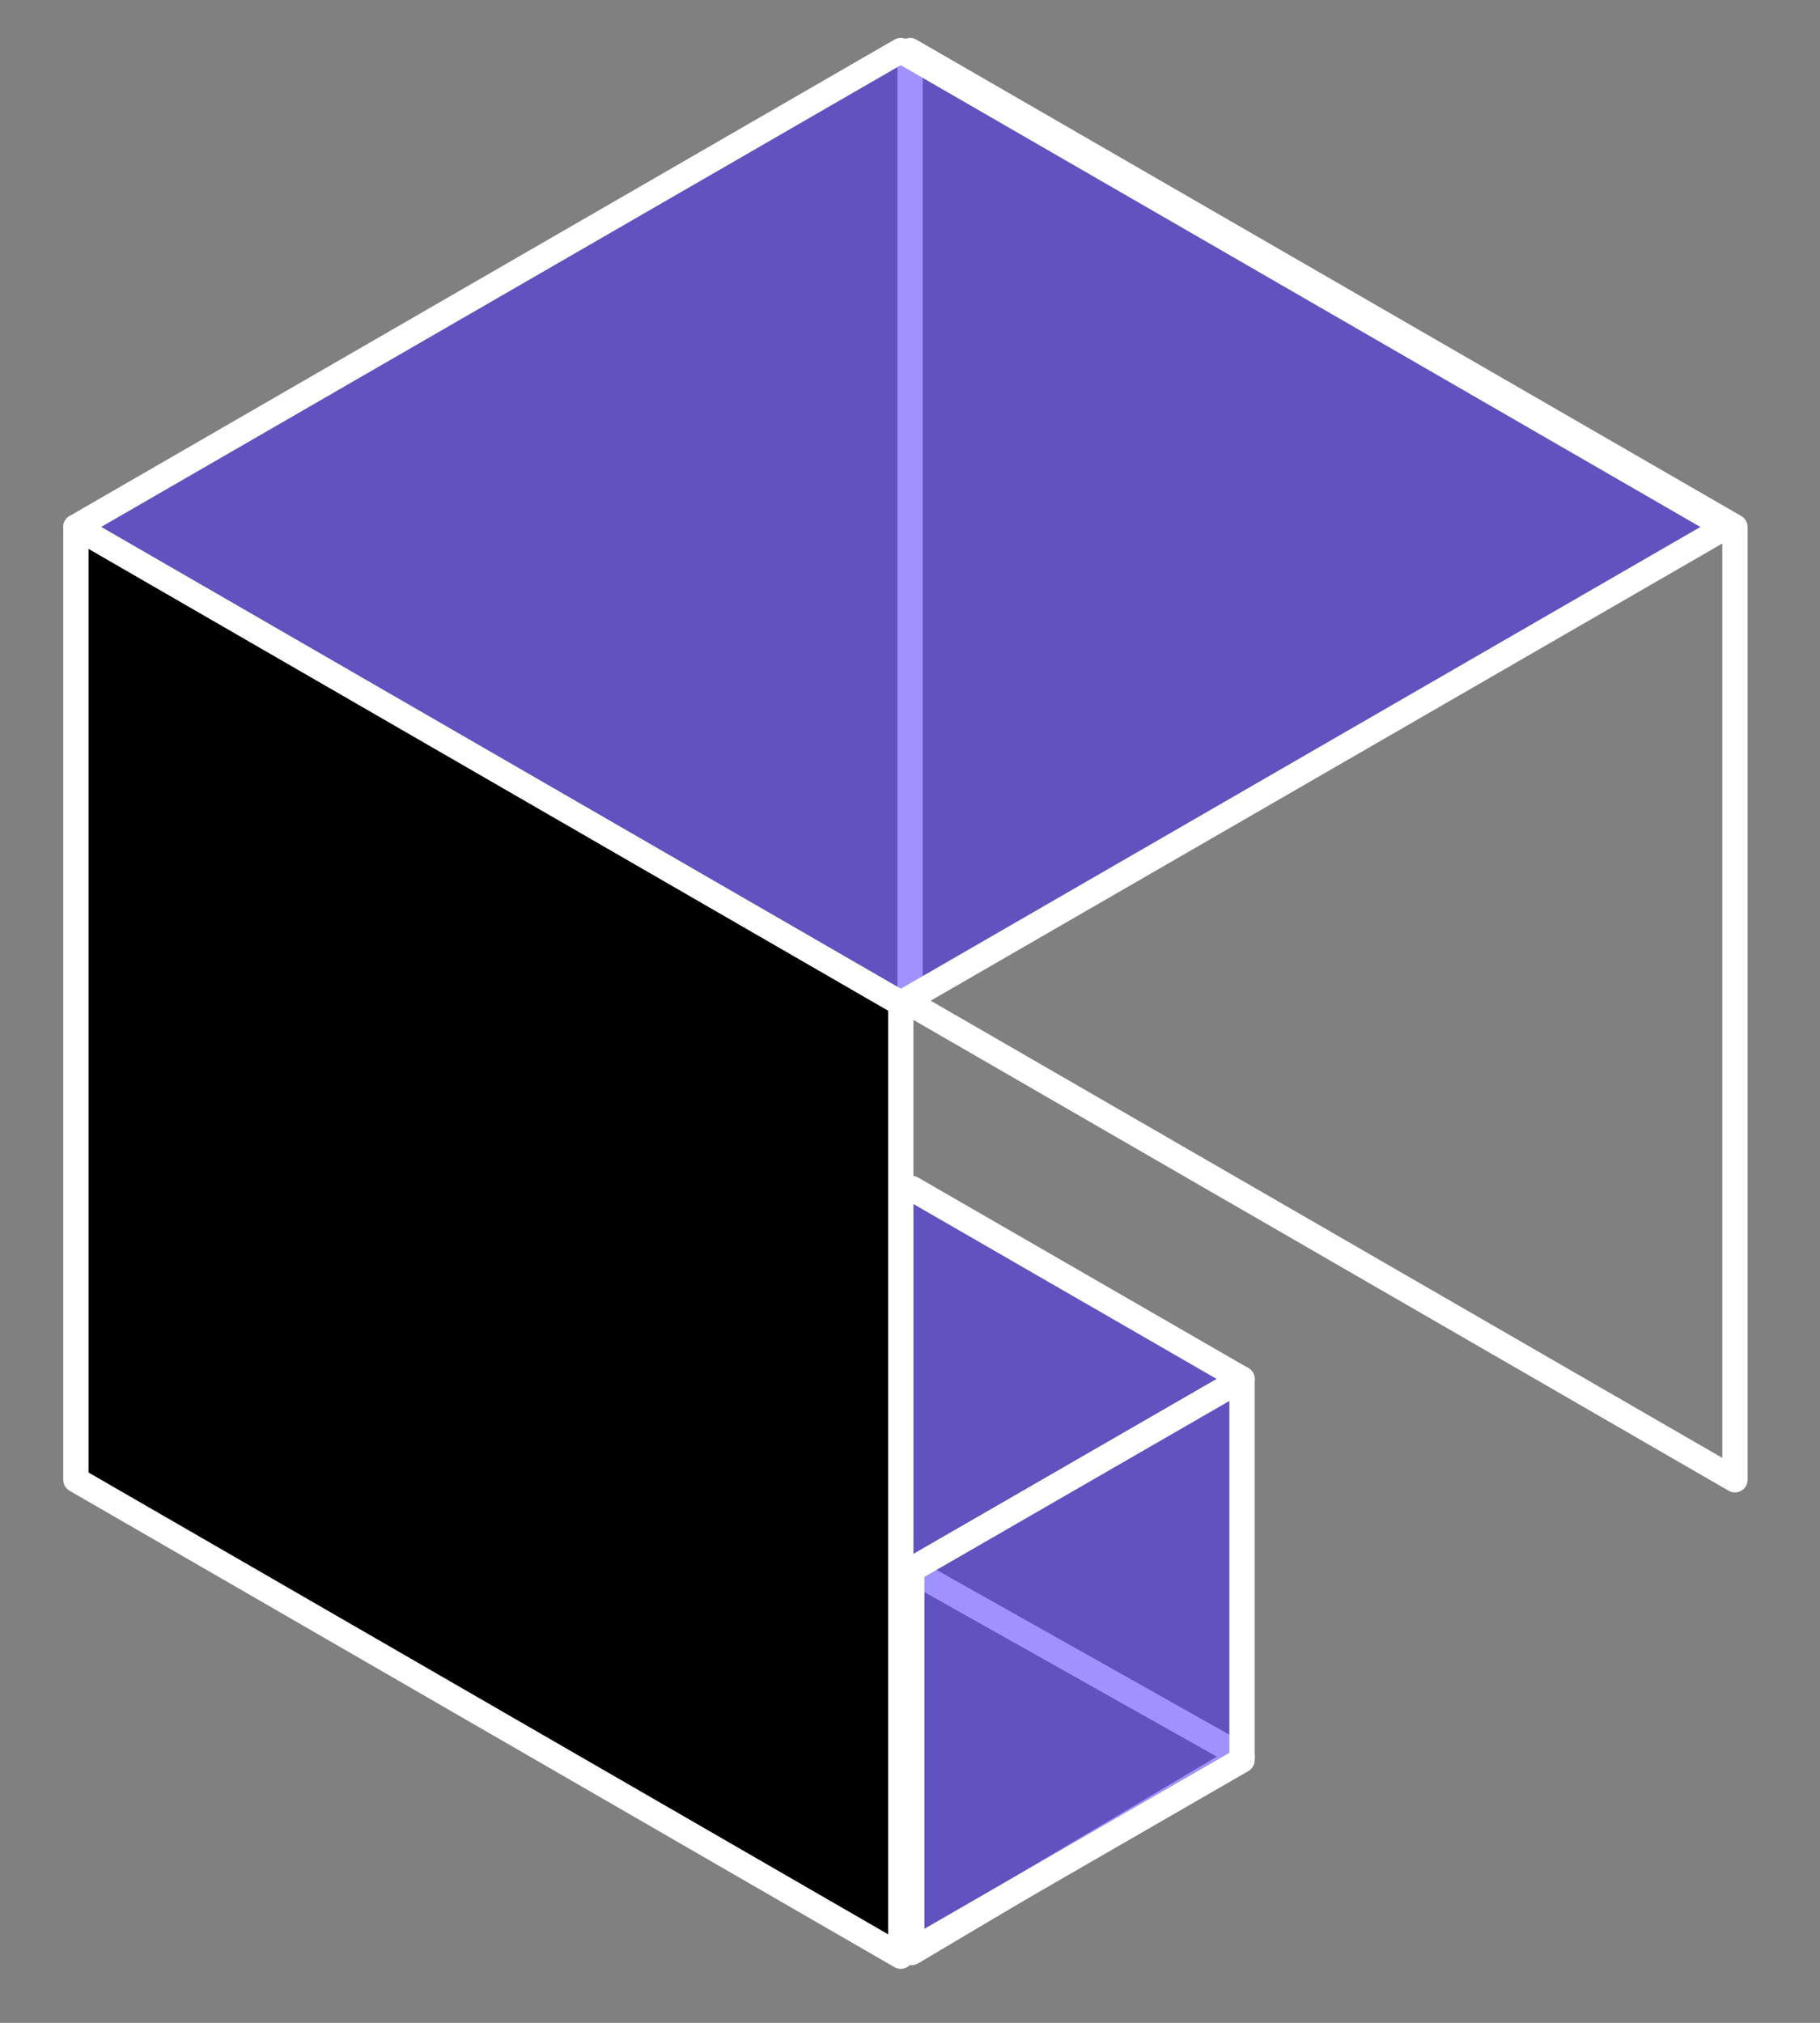
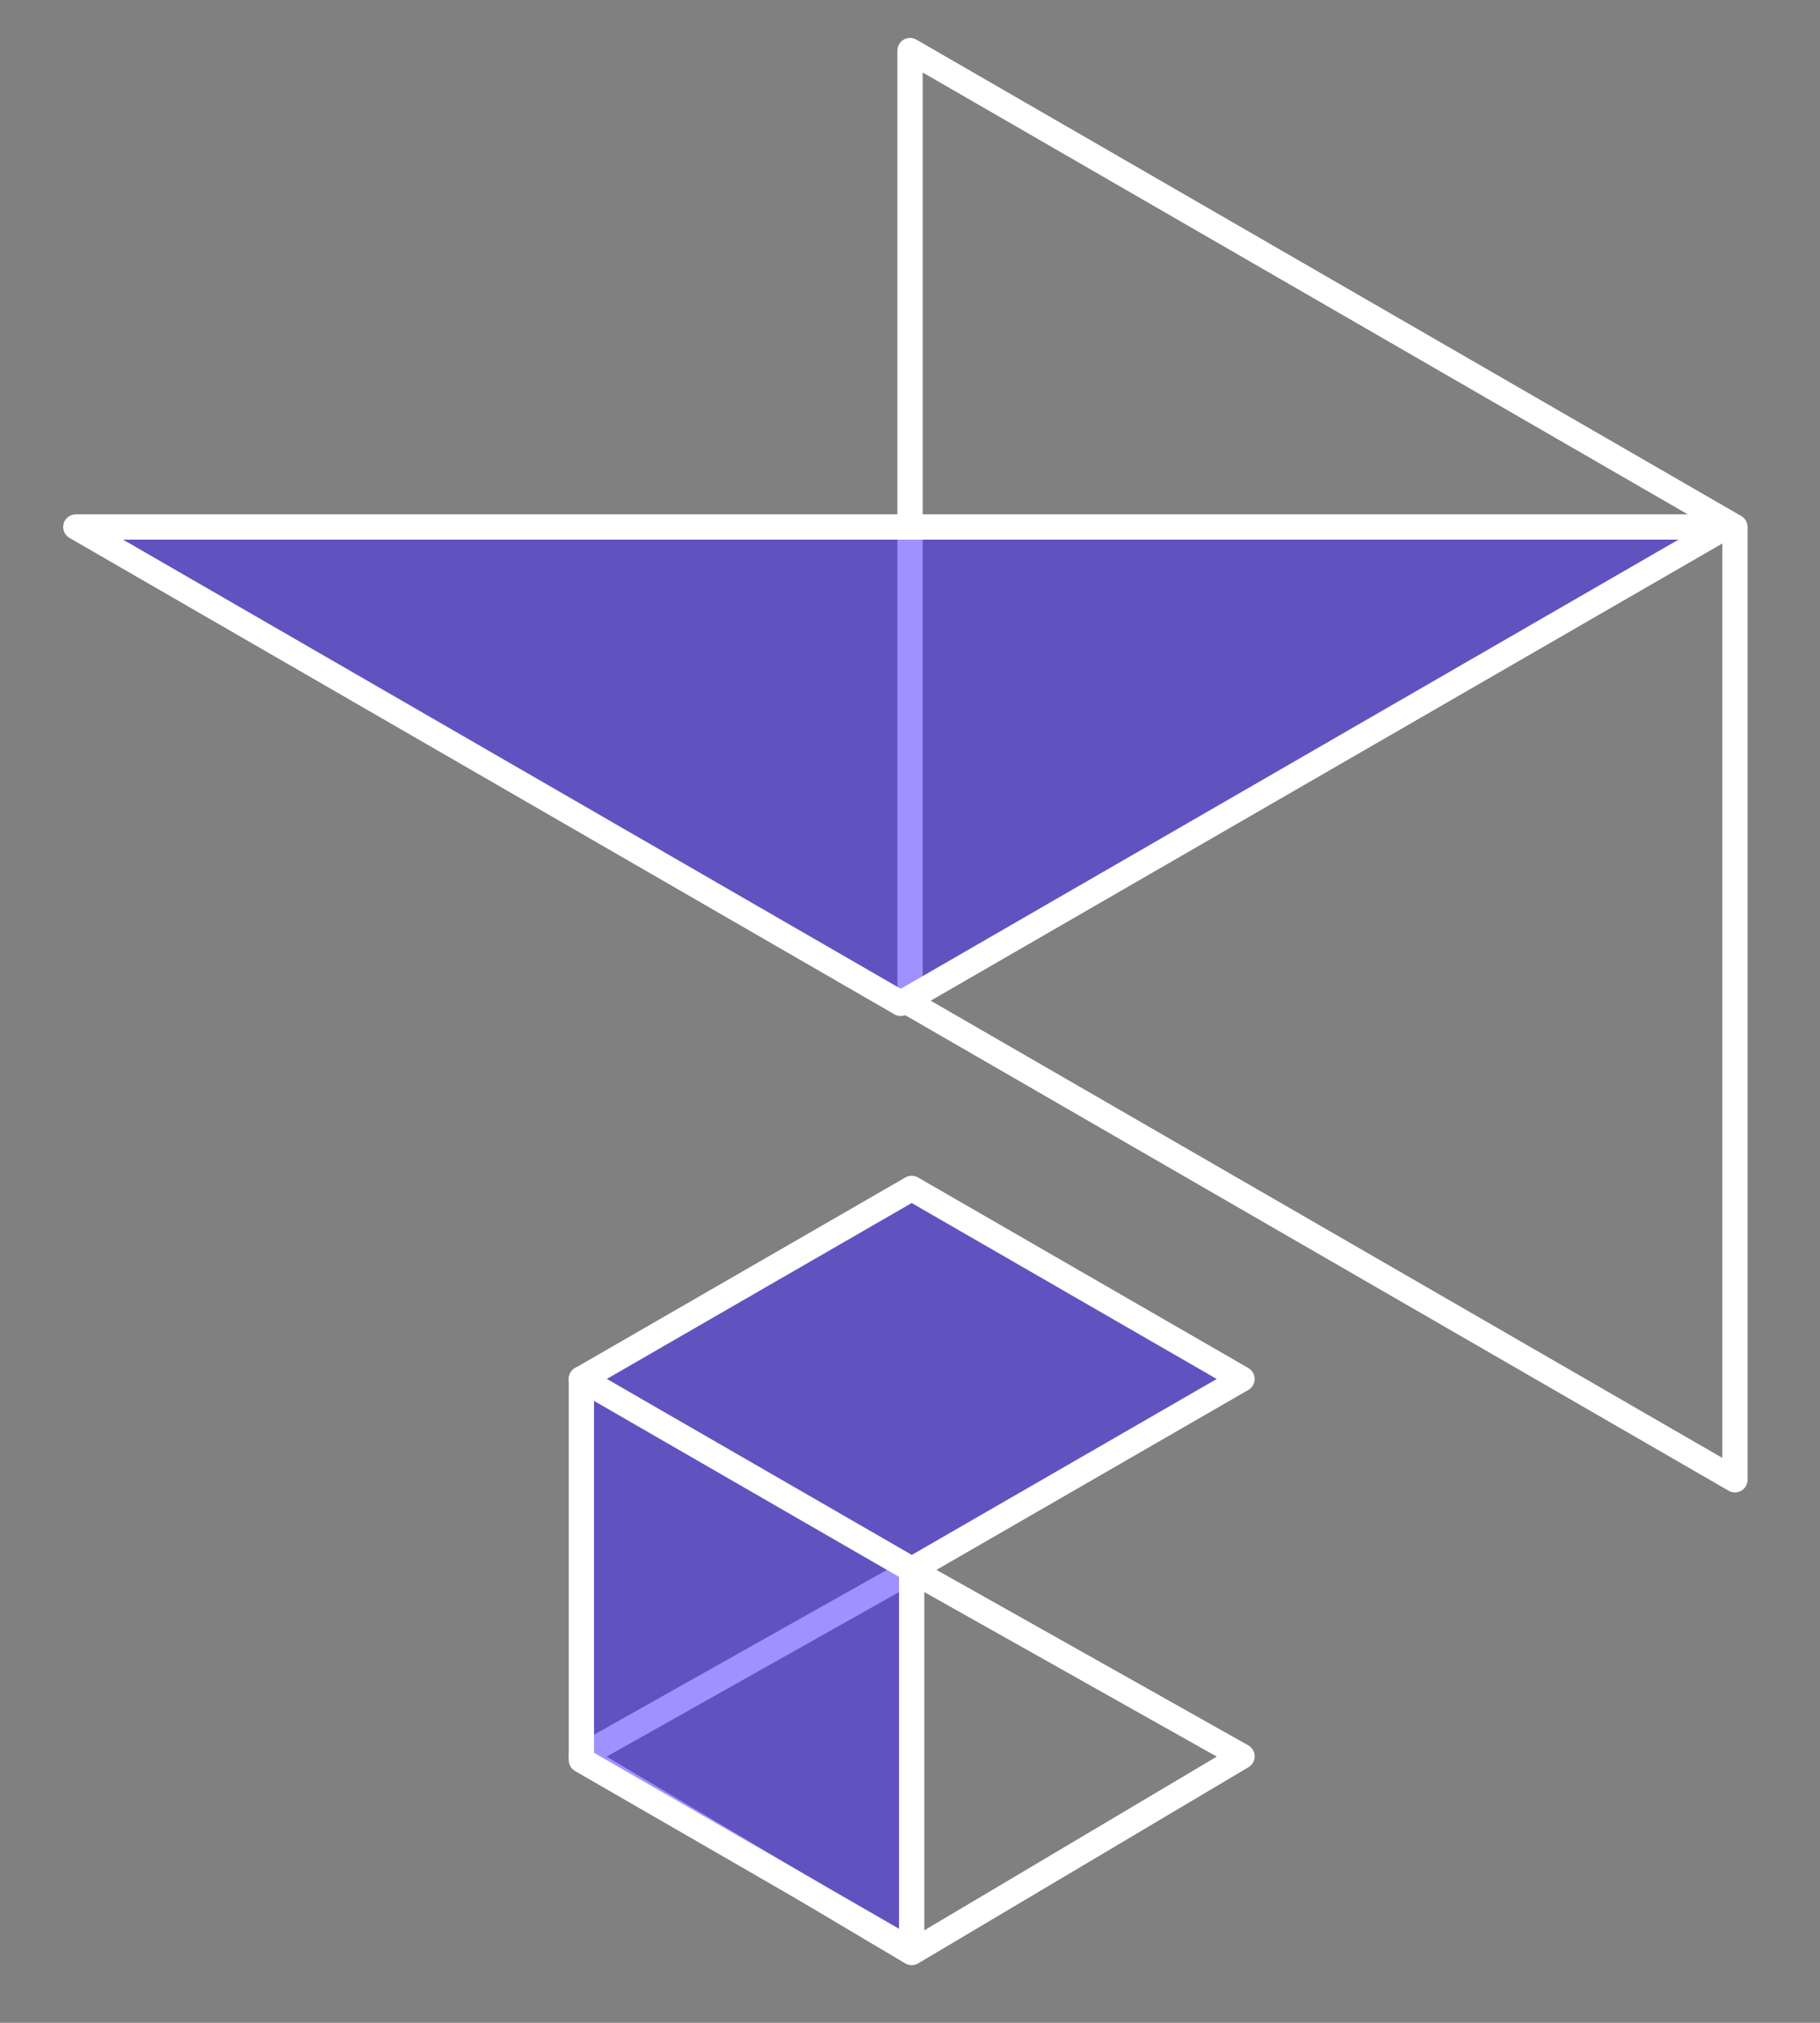
<svg xmlns="http://www.w3.org/2000/svg" width="72" height="80" viewBox="0 0 72 80" fill="none">
  <rect x="0" y="0" width="72" height="80" fill="#808080" stroke="none" />
  <path d="M36.002 39.682L68.635 58.523V20.841L36.002 2V39.682Z" stroke="white" stroke-linecap="round" stroke-linejoin="round" />
-   <path d="M35.634 39.682L68.268 20.841L35.634 2L3 20.841L35.634 39.682Z" fill="#4027FF" fill-opacity="0.5" stroke="white" stroke-linecap="round" stroke-linejoin="round" />
+   <path d="M35.634 39.682L68.268 20.841L3 20.841L35.634 39.682Z" fill="#4027FF" fill-opacity="0.5" stroke="white" stroke-linecap="round" stroke-linejoin="round" />
  <path d="M36.067 62.074L49.135 54.537L36.067 47L23 54.537L36.067 62.074Z" fill="#4027FF" fill-opacity="0.5" stroke="white" stroke-linecap="round" stroke-linejoin="round" />
  <path d="M36.067 77.219L49.135 69.46L36.067 62.109L23 69.46L36.067 77.219Z" stroke="white" stroke-linecap="round" stroke-linejoin="round" />
  <path d="M23 69.609L36.066 77.146V62.072L23 54.535V69.609Z" fill="#4027FF" fill-opacity="0.5" stroke="white" stroke-linecap="round" stroke-linejoin="round" />
-   <path d="M36.068 77.148L49.135 69.611V54.537L36.068 62.074V77.148Z" fill="#4027FF" fill-opacity="0.5" stroke="white" stroke-linecap="round" stroke-linejoin="round" />
-   <path d="M3.002 58.524L35.635 77.365V39.683L3.002 20.842V58.524Z" fill="black" stroke="white" stroke-linecap="round" stroke-linejoin="round" />
</svg>